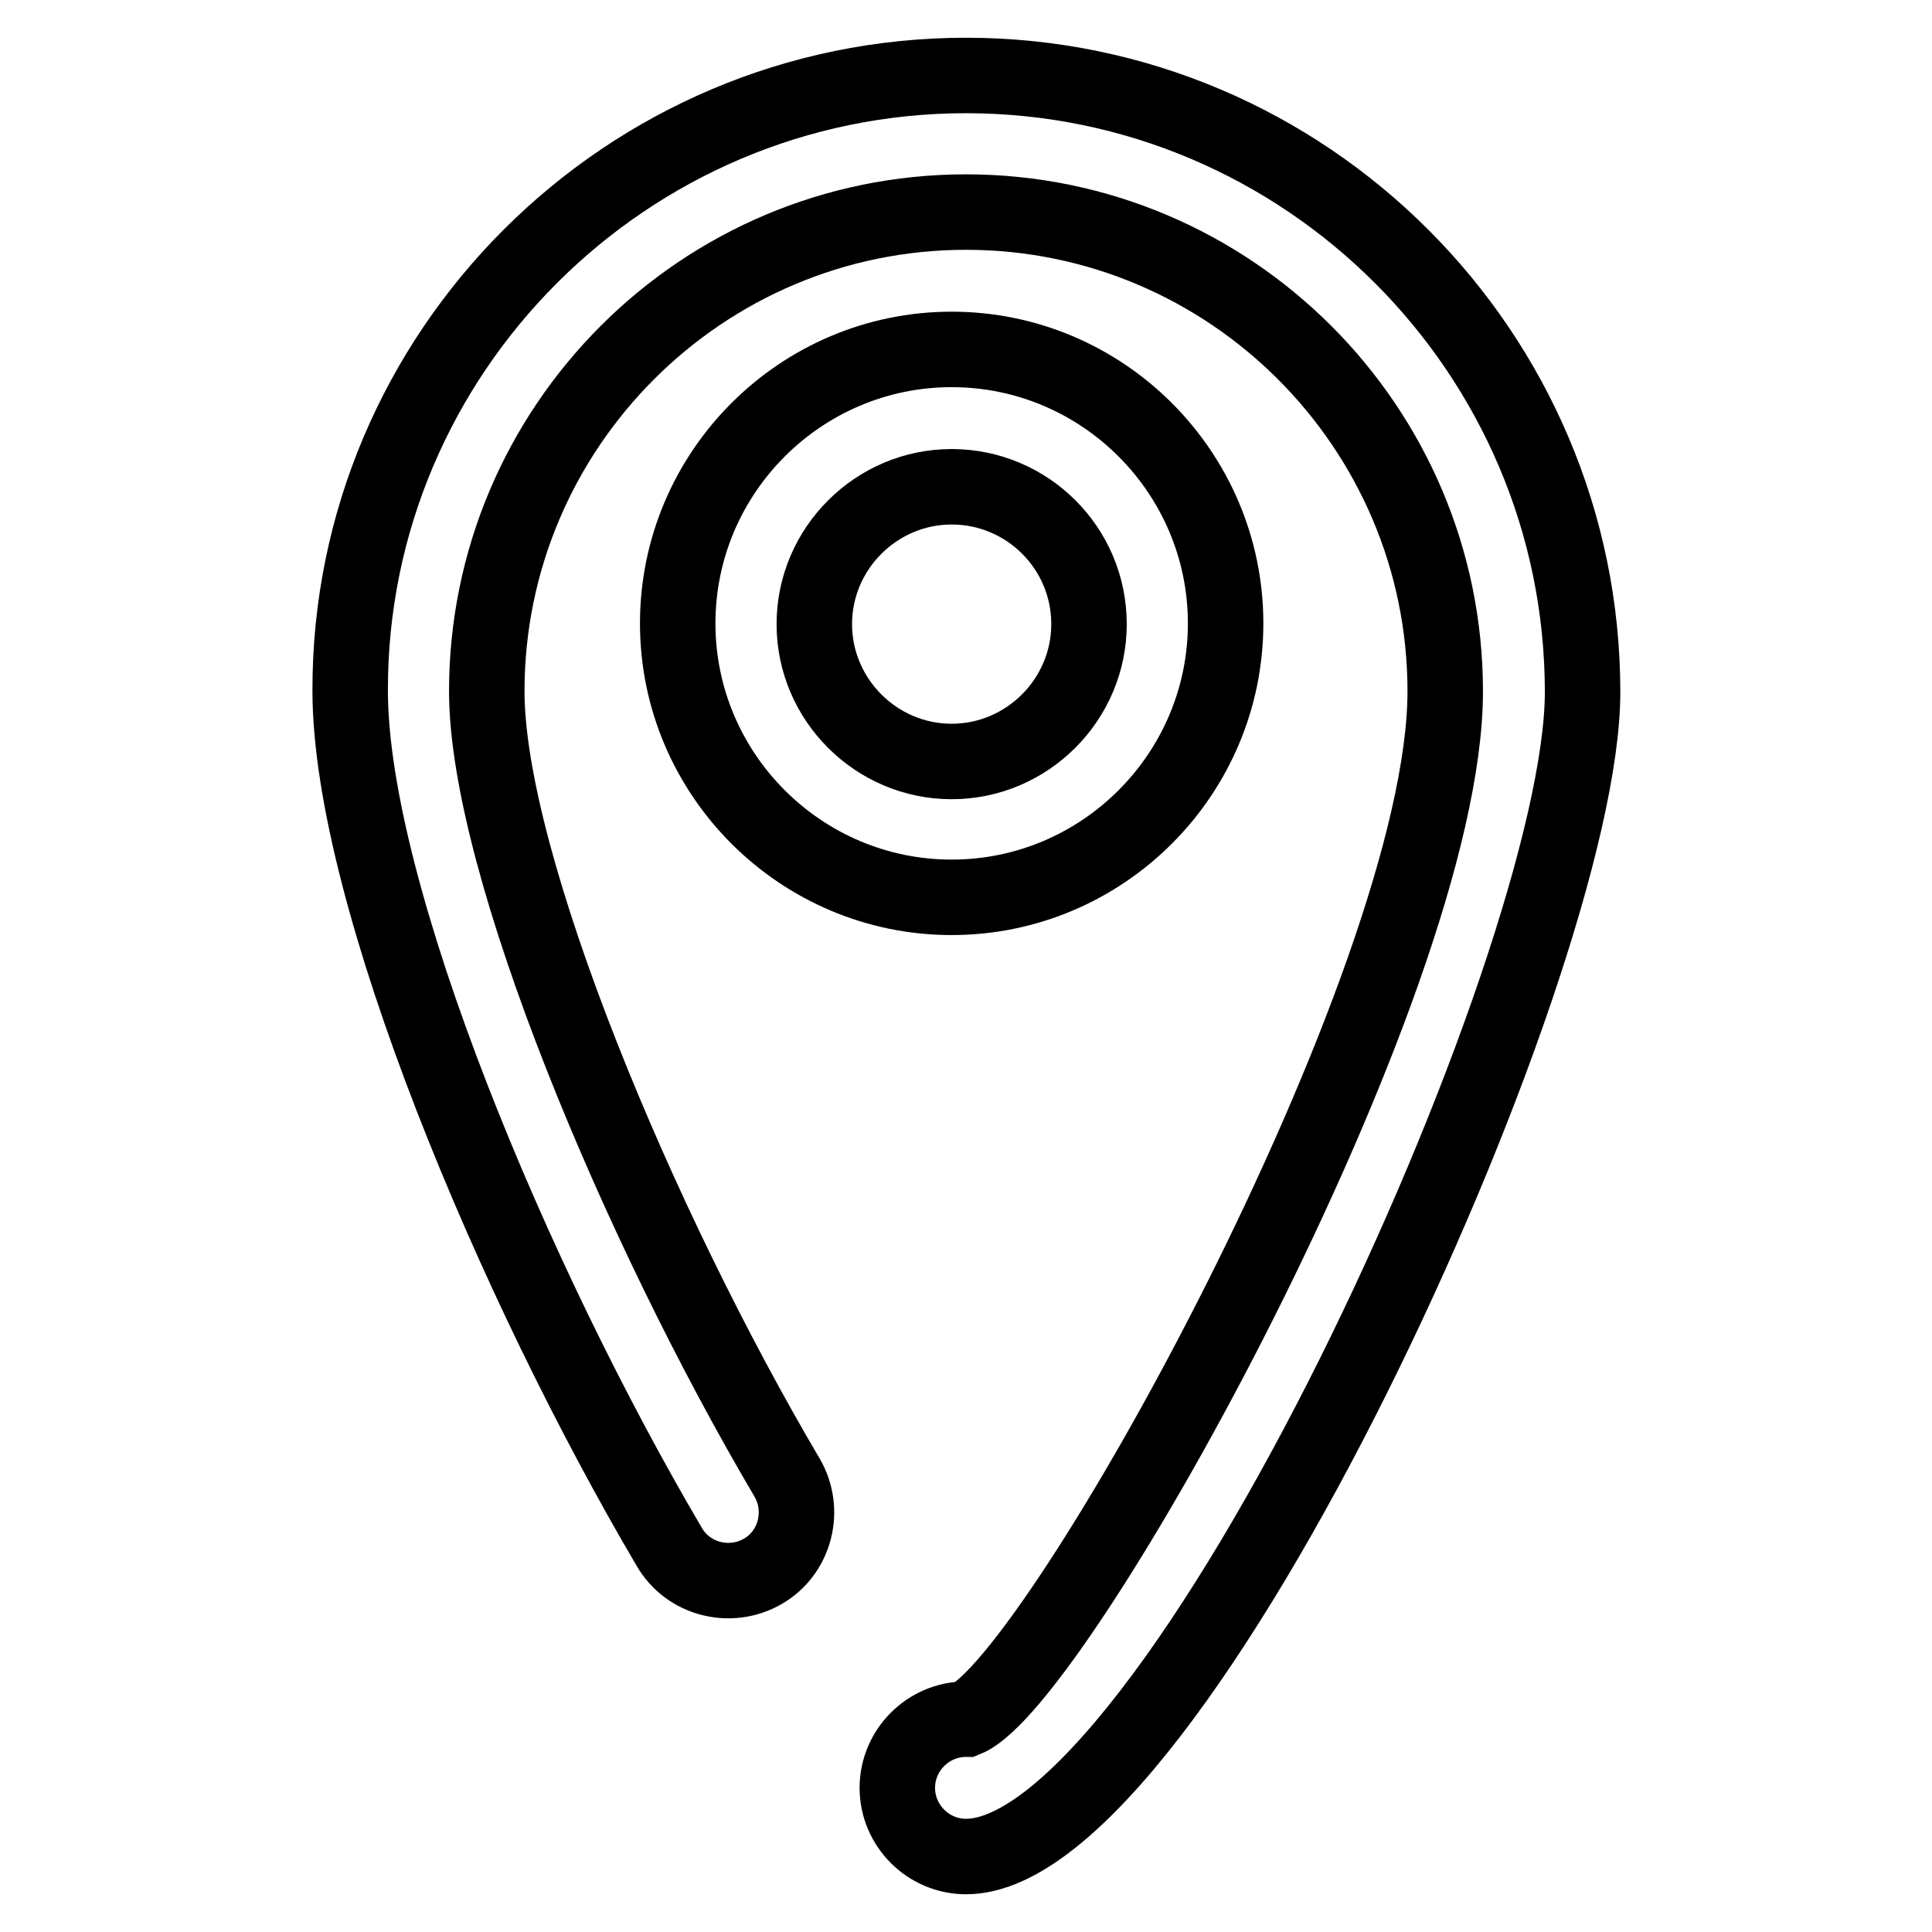
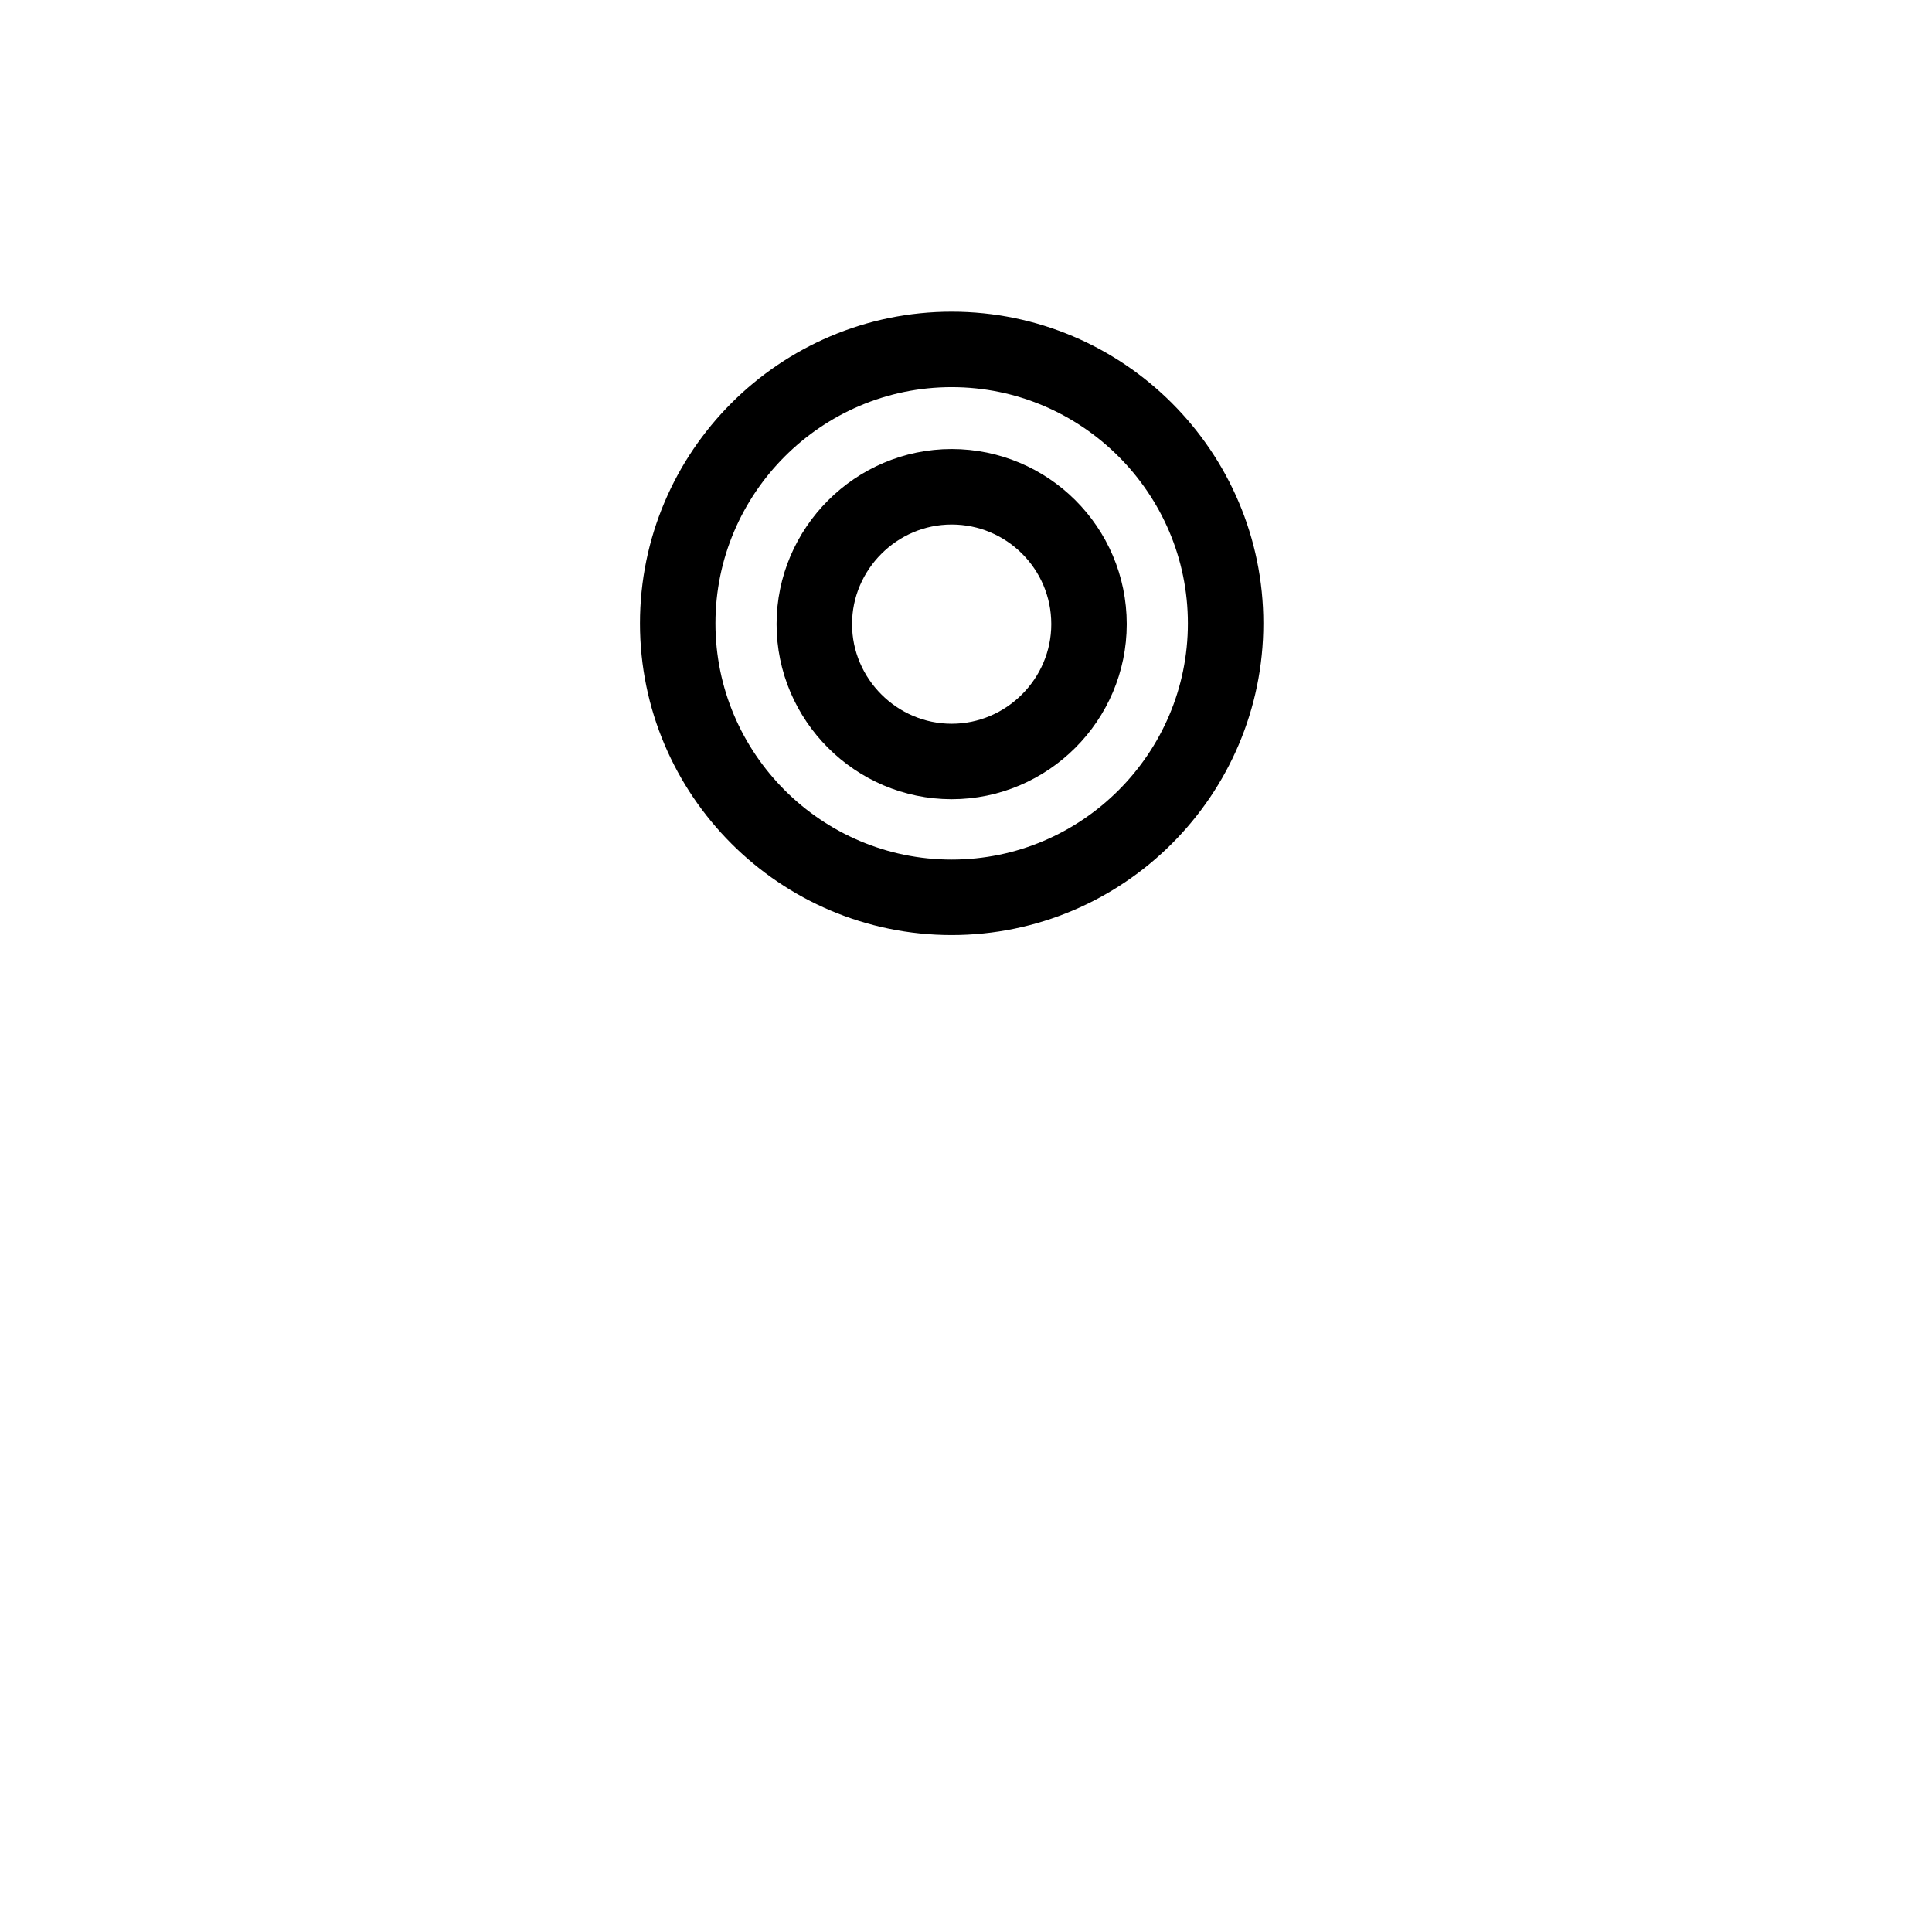
<svg xmlns="http://www.w3.org/2000/svg" version="1.1" x="0px" y="0px" viewBox="0 0 256 256" enable-background="new 0 0 256 256" xml:space="preserve">
  <g>
-     <path stroke-width="10" fill-opacity="0" stroke="#000000" d="M128,246c-5,0-9.1-4.1-9.1-9.1c0-5,4.1-9.1,9.1-9.1c12.1-4.9,63.5-97.3,63.5-136.2 c0-35-28.5-63.5-63.5-63.5c-35,0-63.5,28.5-63.5,63.5c0,22.9,20.2,71,39.8,104.2c2.5,4.3,1.1,9.9-3.2,12.4 c-4.3,2.5-9.9,1.1-12.4-3.2c-20.5-34.8-42.3-86.4-42.3-113.5C46.3,46.7,83,10,128,10c45,0,81.7,36.7,81.7,81.7 C209.7,128.1,155.7,246,128,246z" />
    <path stroke-width="10" fill-opacity="0" stroke="#000000" d="M126.1,118.9c-20,0-36.3-16.3-36.3-36.3c0-20,16.3-36.3,36.3-36.3c20,0,36.3,16.3,36.3,36.3 C162.4,102.6,146.1,118.9,126.1,118.9z M126.1,64.5c-10,0-18.2,8.2-18.2,18.2c0,10,8.2,18.2,18.2,18.2c10,0,18.2-8.2,18.2-18.2 C144.3,72.6,136.1,64.5,126.1,64.5z" />
  </g>
</svg>